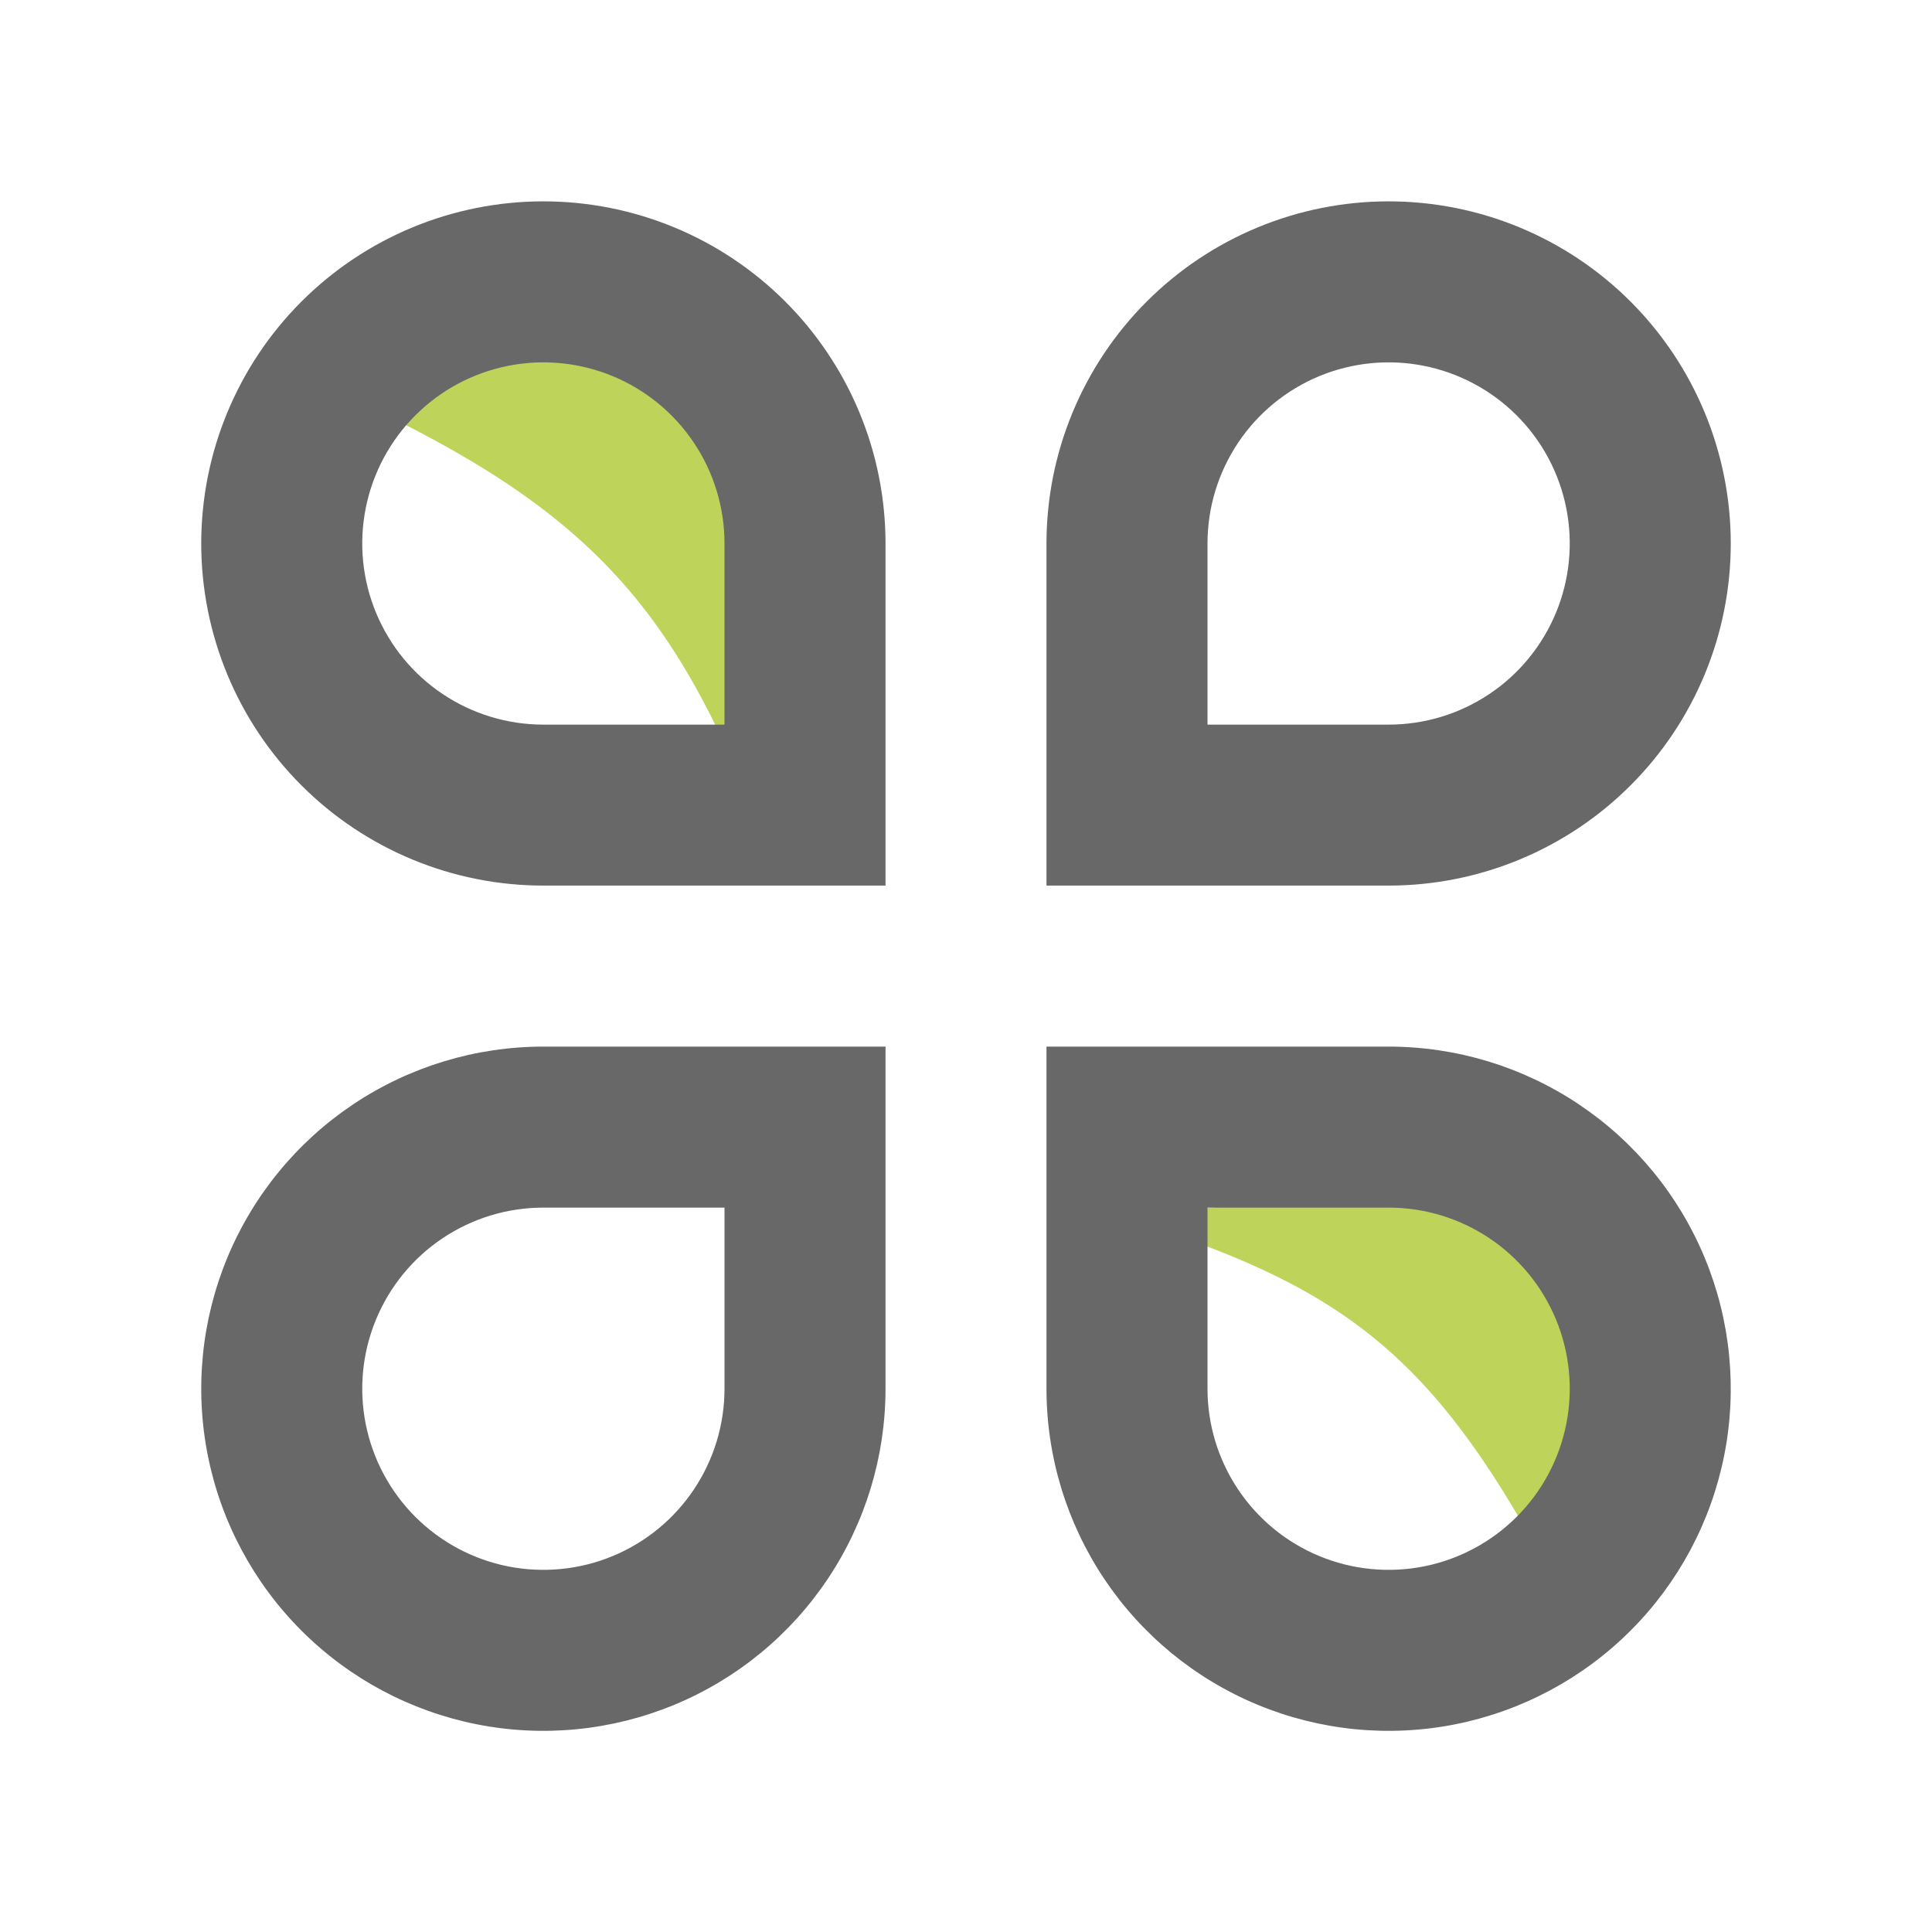
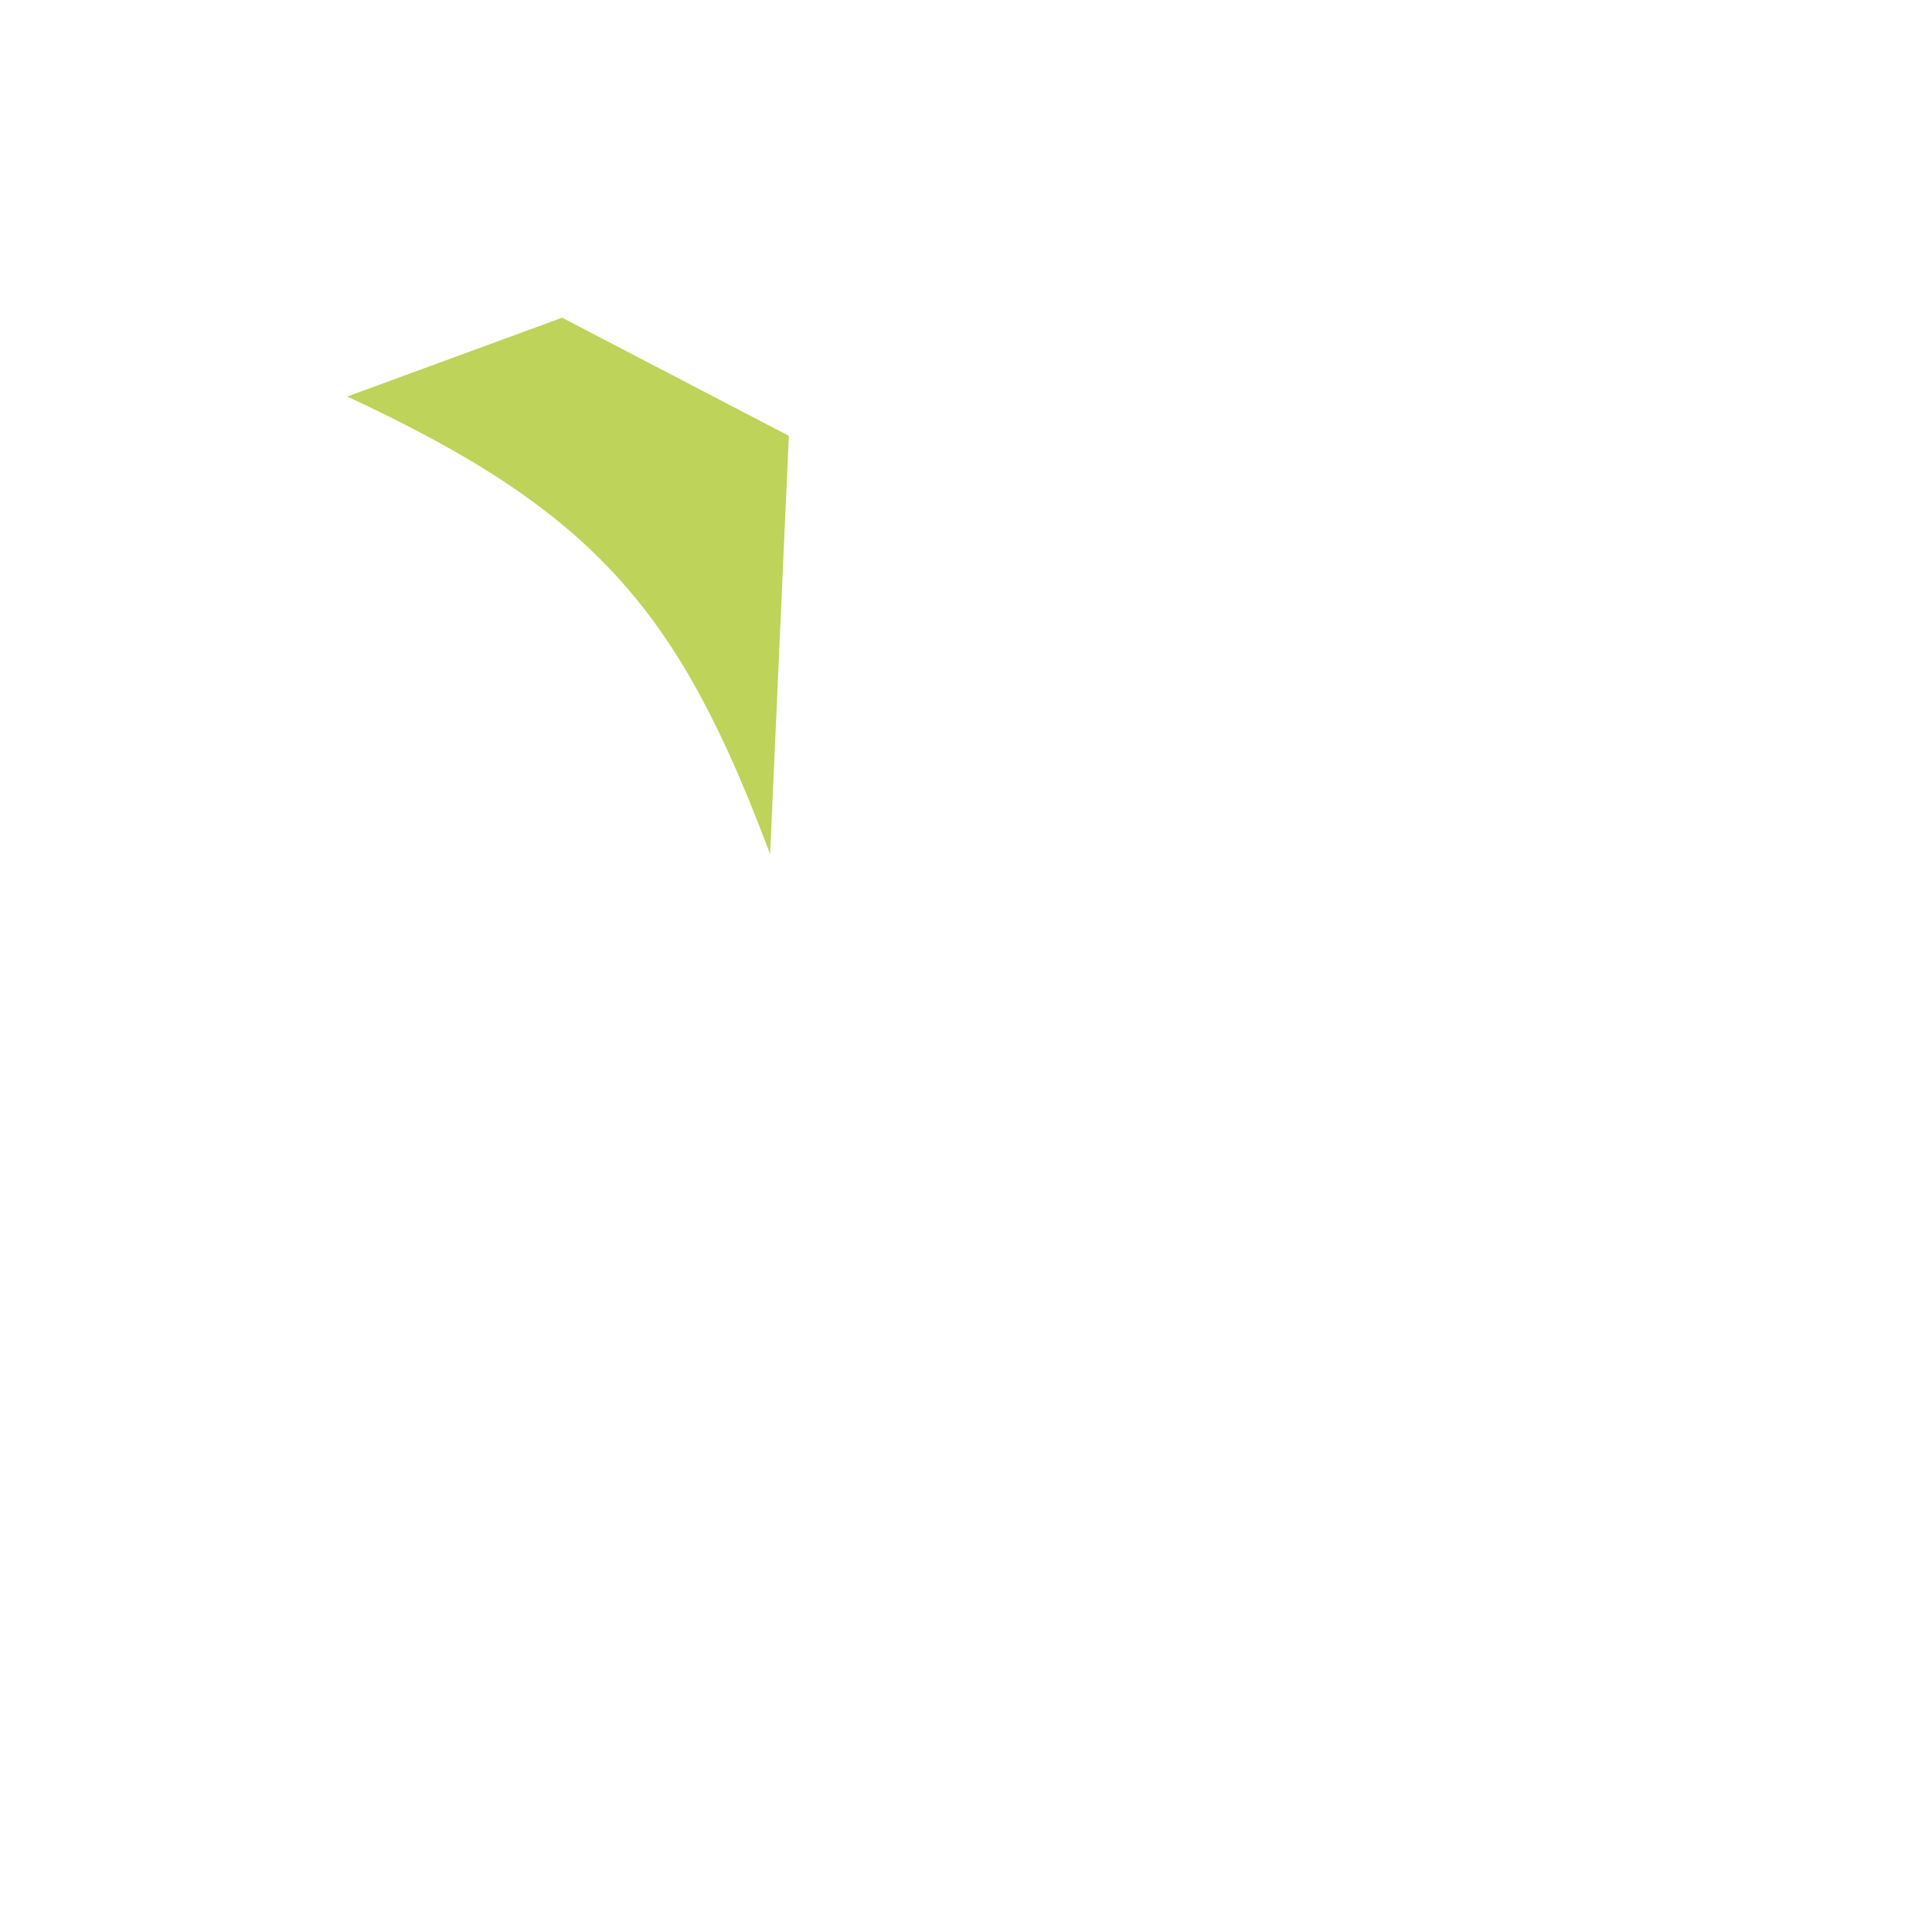
<svg xmlns="http://www.w3.org/2000/svg" width="50" height="50" viewBox="0 0 50 50" fill="none">
-   <path d="M40 40.5C37.034 35.004 34.663 33.236 29 31.5L38.5 30.5L41.5 35.5L40 40.5Z" fill="#BED359" />
  <path d="M8.986 10.262C15.414 13.246 17.577 15.812 19.93 22.107L20.415 11.279L14.547 8.222L8.986 10.262Z" fill="#BED359" />
-   <path d="M14.062 5.211C15.225 5.211 16.377 5.44 17.451 5.885C18.525 6.33 19.501 6.982 20.323 7.804C21.145 8.626 21.798 9.603 22.243 10.677C22.688 11.751 22.917 12.902 22.917 14.065V22.919H14.062C11.714 22.919 9.462 21.986 7.802 20.326C6.141 18.666 5.208 16.413 5.208 14.065C5.208 11.717 6.141 9.465 7.802 7.804C9.462 6.144 11.714 5.211 14.062 5.211ZM18.75 18.753V14.065C18.75 13.138 18.475 12.232 17.96 11.461C17.445 10.69 16.713 10.089 15.856 9.734C15 9.38 14.057 9.287 13.148 9.468C12.239 9.649 11.403 10.095 10.748 10.751C10.092 11.406 9.646 12.241 9.465 13.151C9.284 14.06 9.377 15.002 9.732 15.859C10.087 16.715 10.687 17.448 11.458 17.963C12.229 18.478 13.135 18.753 14.062 18.753H18.75ZM14.062 27.086H22.917V35.94C22.917 37.691 22.397 39.403 21.424 40.859C20.452 42.315 19.069 43.45 17.451 44.12C15.833 44.79 14.053 44.966 12.335 44.624C10.618 44.282 9.04 43.439 7.802 42.201C6.563 40.963 5.72 39.385 5.378 37.667C5.037 35.95 5.212 34.17 5.882 32.552C6.552 30.934 7.687 29.551 9.143 28.578C10.6 27.605 12.311 27.086 14.062 27.086ZM14.062 31.253C13.135 31.253 12.229 31.527 11.458 32.043C10.687 32.558 10.087 33.29 9.732 34.146C9.377 35.003 9.284 35.945 9.465 36.855C9.646 37.764 10.092 38.599 10.748 39.255C11.403 39.91 12.239 40.357 13.148 40.538C14.057 40.718 15 40.626 15.856 40.271C16.713 39.916 17.445 39.315 17.96 38.544C18.475 37.773 18.75 36.867 18.75 35.94V31.253H14.062ZM35.938 5.211C38.286 5.211 40.538 6.144 42.198 7.804C43.859 9.465 44.792 11.717 44.792 14.065C44.792 16.413 43.859 18.666 42.198 20.326C40.538 21.986 38.286 22.919 35.938 22.919H27.083V14.065C27.083 11.717 28.016 9.465 29.677 7.804C31.337 6.144 33.589 5.211 35.938 5.211ZM35.938 18.753C36.865 18.753 37.771 18.478 38.542 17.963C39.313 17.448 39.913 16.715 40.268 15.859C40.623 15.002 40.716 14.06 40.535 13.151C40.354 12.241 39.908 11.406 39.252 10.751C38.596 10.095 37.761 9.649 36.852 9.468C35.943 9.287 35 9.38 34.144 9.734C33.287 10.089 32.555 10.69 32.04 11.461C31.525 12.232 31.25 13.138 31.25 14.065V18.753H35.938ZM27.083 27.086H35.938C37.689 27.086 39.401 27.605 40.857 28.578C42.313 29.551 43.448 30.934 44.118 32.552C44.788 34.17 44.963 35.95 44.622 37.667C44.28 39.385 43.437 40.963 42.198 42.201C40.96 43.439 39.382 44.282 37.665 44.624C35.947 44.966 34.167 44.79 32.549 44.12C30.931 43.45 29.549 42.315 28.576 40.859C27.603 39.403 27.083 37.691 27.083 35.94V27.086ZM31.25 31.253V35.94C31.25 36.867 31.525 37.773 32.04 38.544C32.555 39.315 33.287 39.916 34.144 40.271C35 40.626 35.943 40.718 36.852 40.538C37.761 40.357 38.596 39.91 39.252 39.255C39.908 38.599 40.354 37.764 40.535 36.855C40.716 35.945 40.623 35.003 40.268 34.146C39.913 33.29 39.313 32.558 38.542 32.043C37.771 31.527 36.865 31.253 35.938 31.253H31.25Z" fill="#686868" />
</svg>